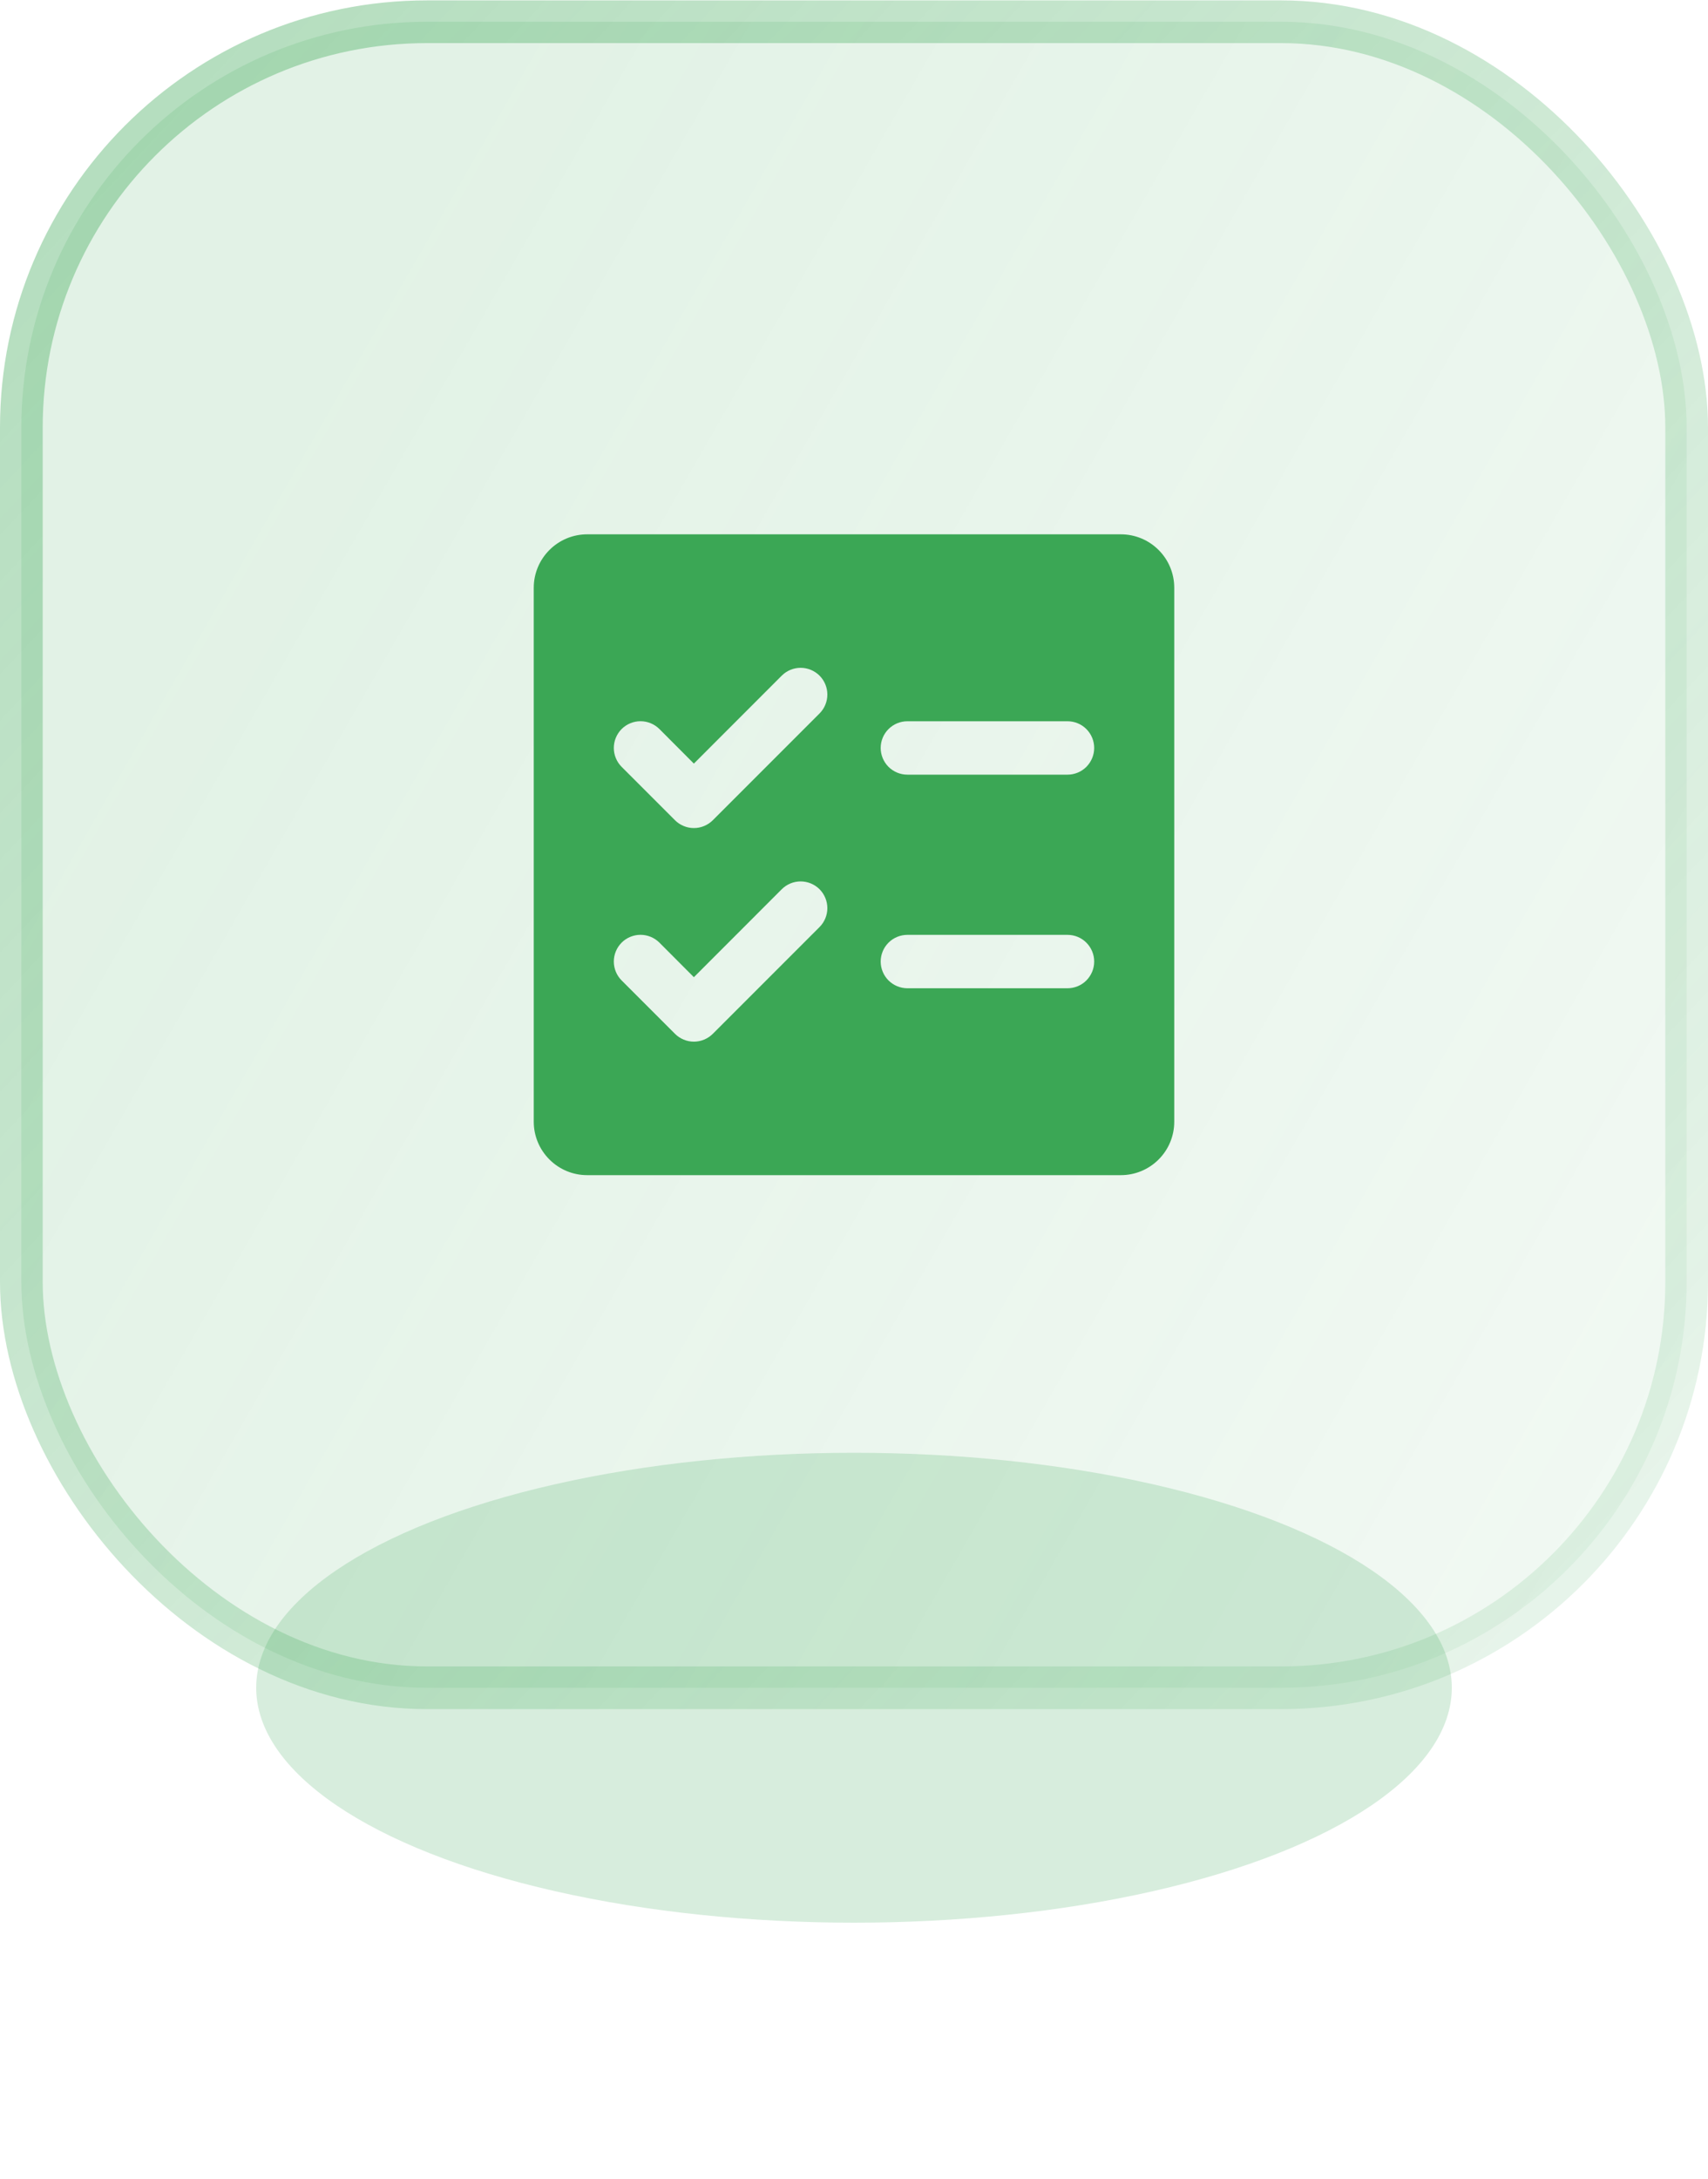
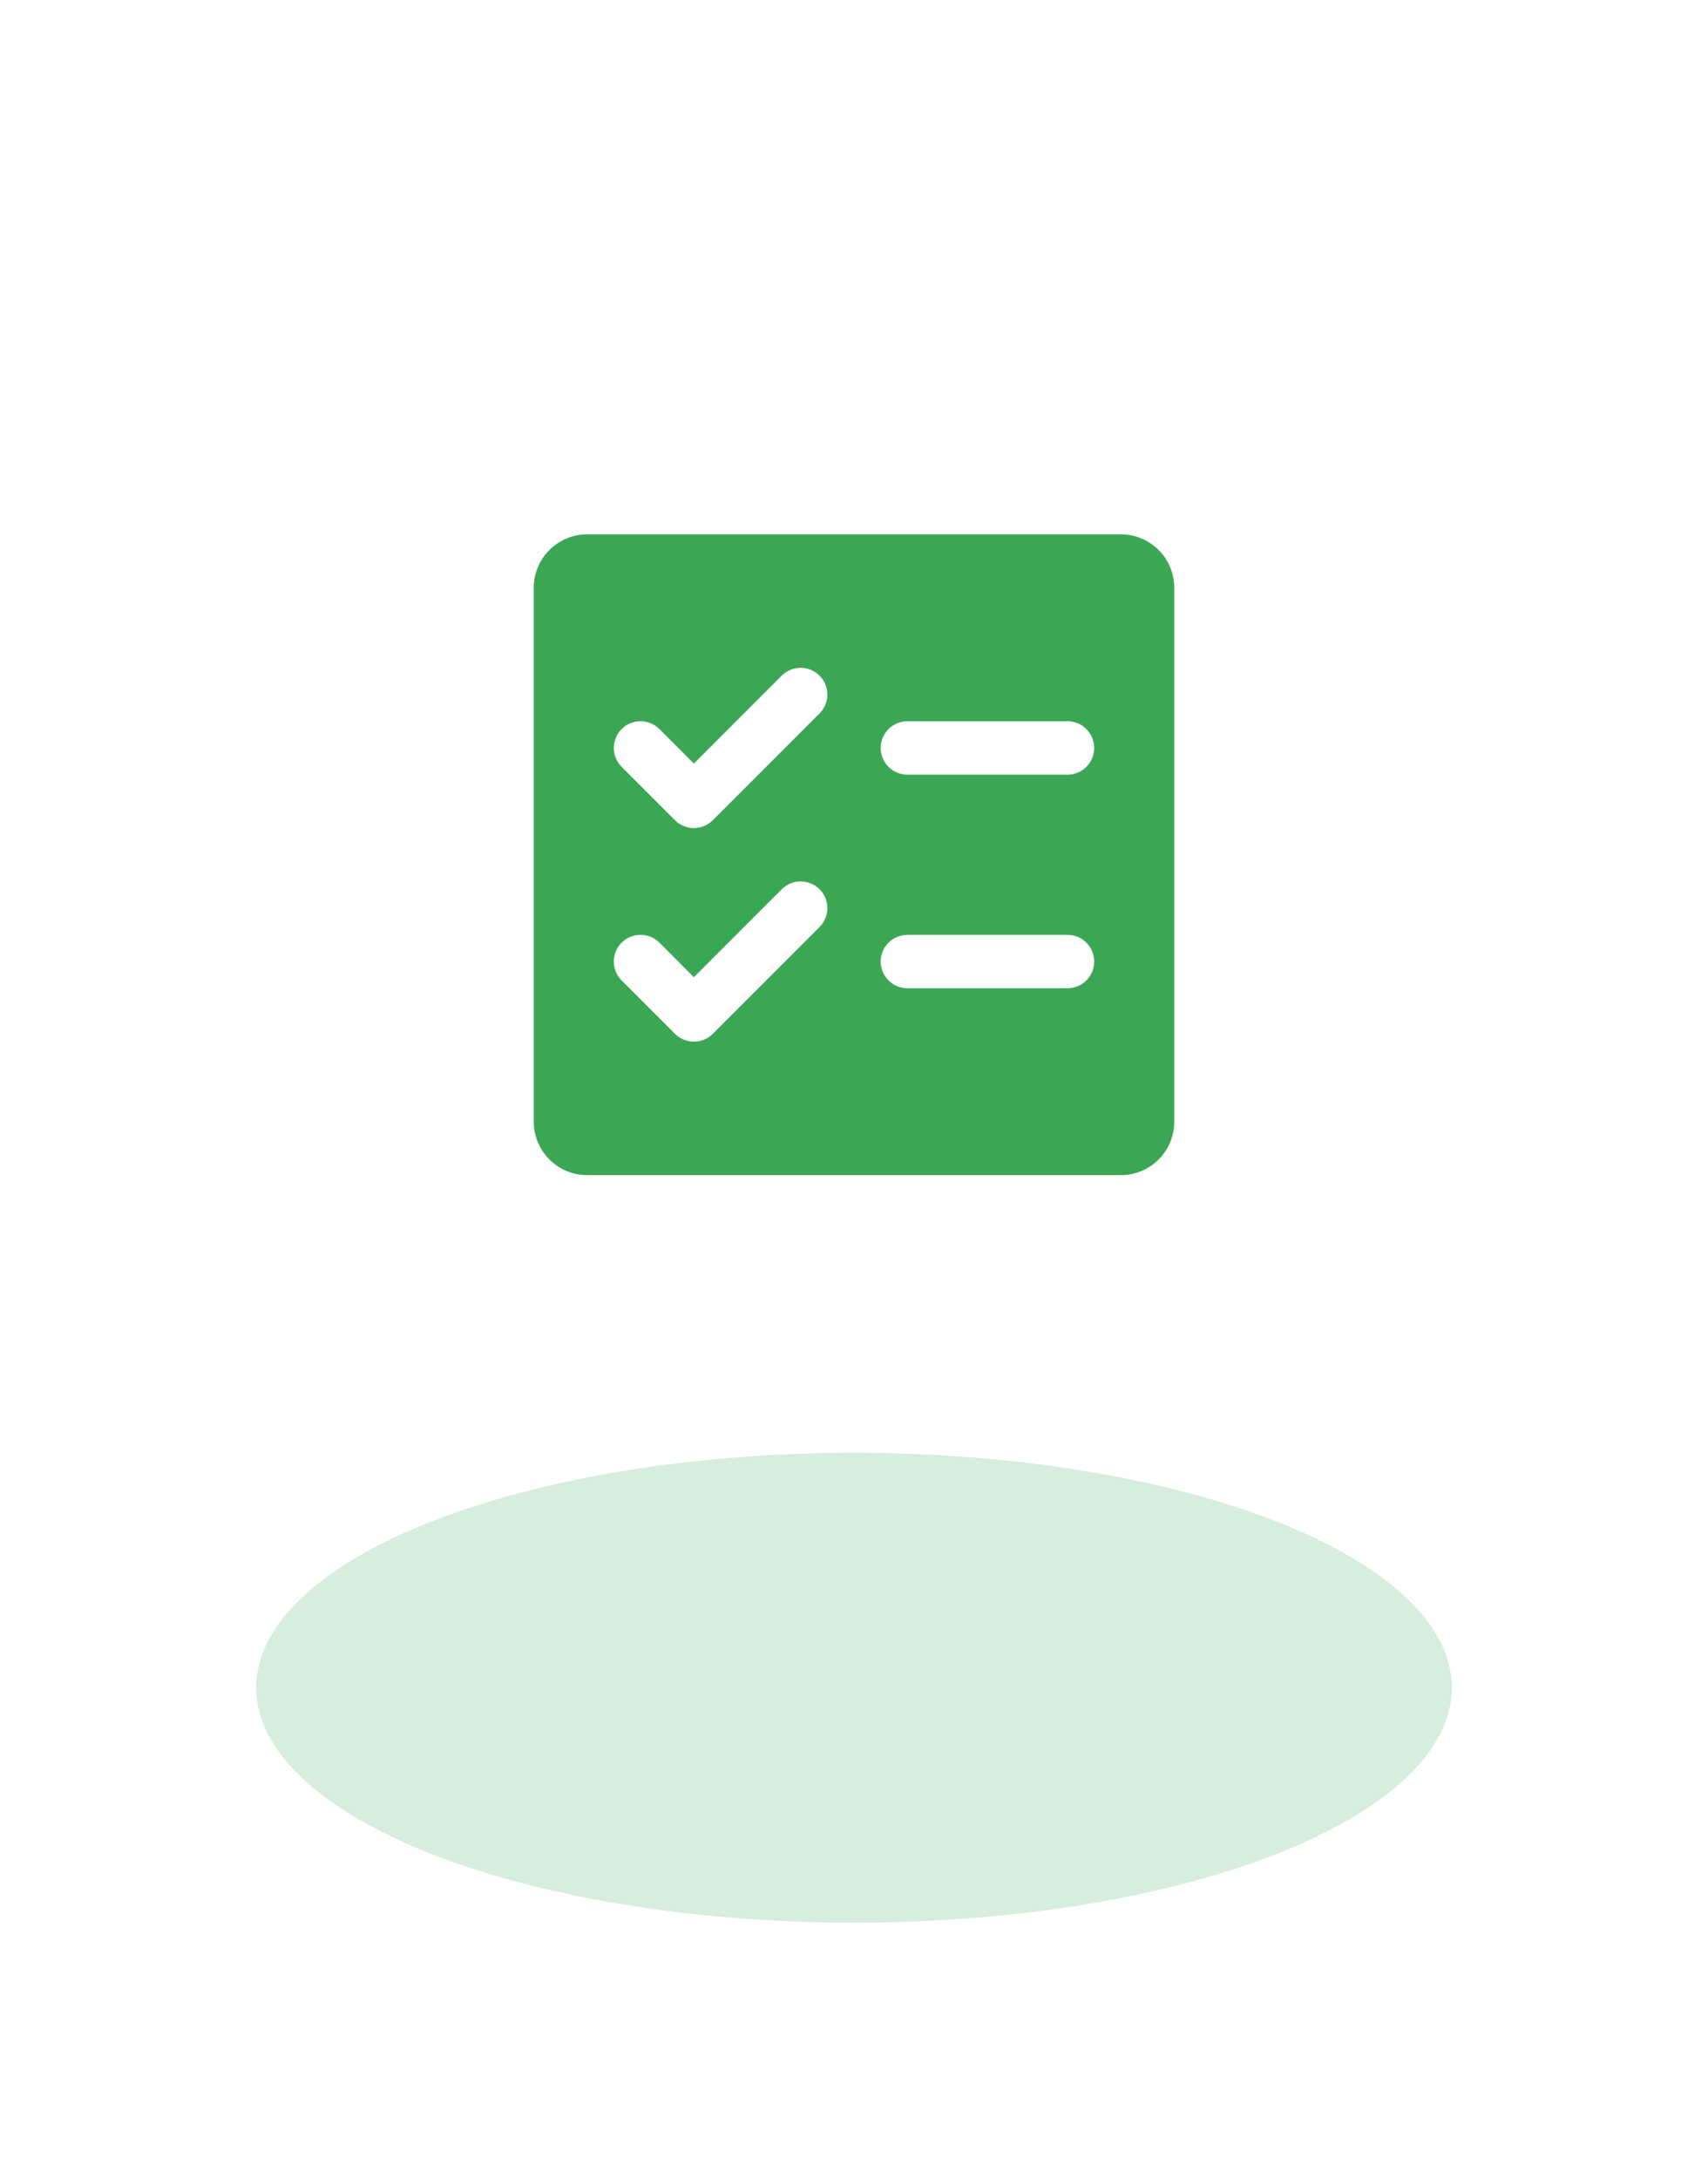
<svg xmlns="http://www.w3.org/2000/svg" width="40" height="51" viewBox="0 0 40 51" fill="none">
  <g filter="url(#filter0_f_0_1940)">
    <ellipse cx="20" cy="39.508" rx="14" ry="5.5" fill="#3BA755" fill-opacity="0.2" />
  </g>
-   <rect x="0.5" y="0.509" width="39" height="39" rx="9.5" fill="url(#paint0_linear_0_1940)" fill-opacity="0.15" stroke="url(#paint1_linear_0_1940)" />
  <path d="M26.25 12.508H13.75C13.419 12.508 13.101 12.64 12.867 12.875C12.632 13.109 12.5 13.427 12.5 13.758V26.259C12.5 26.59 12.632 26.908 12.867 27.142C13.101 27.377 13.419 27.509 13.75 27.509H26.25C26.582 27.509 26.9 27.377 27.134 27.142C27.369 26.908 27.5 26.59 27.5 26.259V13.758C27.5 13.427 27.369 13.109 27.134 12.875C26.9 12.64 26.582 12.508 26.25 12.508ZM19.193 21.701L16.693 24.201C16.634 24.259 16.566 24.305 16.49 24.336C16.414 24.368 16.332 24.384 16.25 24.384C16.168 24.384 16.087 24.368 16.011 24.336C15.935 24.305 15.866 24.259 15.808 24.201L14.558 22.951C14.441 22.834 14.375 22.674 14.375 22.509C14.375 22.343 14.441 22.184 14.558 22.066C14.675 21.949 14.835 21.883 15 21.883C15.166 21.883 15.325 21.949 15.443 22.066L16.25 22.875L18.308 20.816C18.425 20.699 18.584 20.633 18.75 20.633C18.916 20.633 19.075 20.699 19.193 20.816C19.31 20.934 19.376 21.093 19.376 21.259C19.376 21.424 19.31 21.584 19.193 21.701ZM19.193 16.701L16.693 19.201C16.634 19.259 16.566 19.305 16.49 19.336C16.414 19.368 16.332 19.384 16.25 19.384C16.168 19.384 16.087 19.368 16.011 19.336C15.935 19.305 15.866 19.259 15.808 19.201L14.558 17.951C14.5 17.893 14.454 17.824 14.423 17.748C14.391 17.672 14.375 17.591 14.375 17.509C14.375 17.343 14.441 17.184 14.558 17.066C14.675 16.949 14.835 16.883 15 16.883C15.166 16.883 15.325 16.949 15.443 17.066L16.25 17.875L18.308 15.816C18.425 15.699 18.584 15.633 18.75 15.633C18.916 15.633 19.075 15.699 19.193 15.816C19.31 15.934 19.376 16.093 19.376 16.259C19.376 16.424 19.31 16.584 19.193 16.701ZM25 23.134H21.25C21.085 23.134 20.926 23.068 20.808 22.951C20.691 22.833 20.625 22.674 20.625 22.509C20.625 22.343 20.691 22.184 20.808 22.067C20.926 21.949 21.085 21.884 21.25 21.884H25C25.166 21.884 25.325 21.949 25.442 22.067C25.559 22.184 25.625 22.343 25.625 22.509C25.625 22.674 25.559 22.833 25.442 22.951C25.325 23.068 25.166 23.134 25 23.134ZM25 18.134H21.25C21.085 18.134 20.926 18.068 20.808 17.951C20.691 17.833 20.625 17.674 20.625 17.509C20.625 17.343 20.691 17.184 20.808 17.067C20.926 16.949 21.085 16.884 21.25 16.884H25C25.166 16.884 25.325 16.949 25.442 17.067C25.559 17.184 25.625 17.343 25.625 17.509C25.625 17.674 25.559 17.833 25.442 17.951C25.325 18.068 25.166 18.134 25 18.134Z" fill="#3BA755" />
  <defs>
    <filter id="filter0_f_0_1940" x="0" y="28.009" width="40" height="23" filterUnits="userSpaceOnUse" color-interpolation-filters="sRGB">
      <feFlood flood-opacity="0" result="BackgroundImageFix" />
      <feBlend mode="normal" in="SourceGraphic" in2="BackgroundImageFix" result="shape" />
      <feGaussianBlur stdDeviation="3" result="effect1_foregroundBlur_0_1940" />
    </filter>
    <linearGradient id="paint0_linear_0_1940" x1="0" y1="20.009" x2="40" y2="43.008" gradientUnits="userSpaceOnUse">
      <stop stop-color="#3BA755" />
      <stop offset="1" stop-color="#3BA755" stop-opacity="0.4" />
    </linearGradient>
    <linearGradient id="paint1_linear_0_1940" x1="0" y1="0.009" x2="41.5" y2="39.008" gradientUnits="userSpaceOnUse">
      <stop stop-color="#3BA755" stop-opacity="0.4" />
      <stop offset="1" stop-color="#3BA755" stop-opacity="0.1" />
    </linearGradient>
  </defs>
</svg>